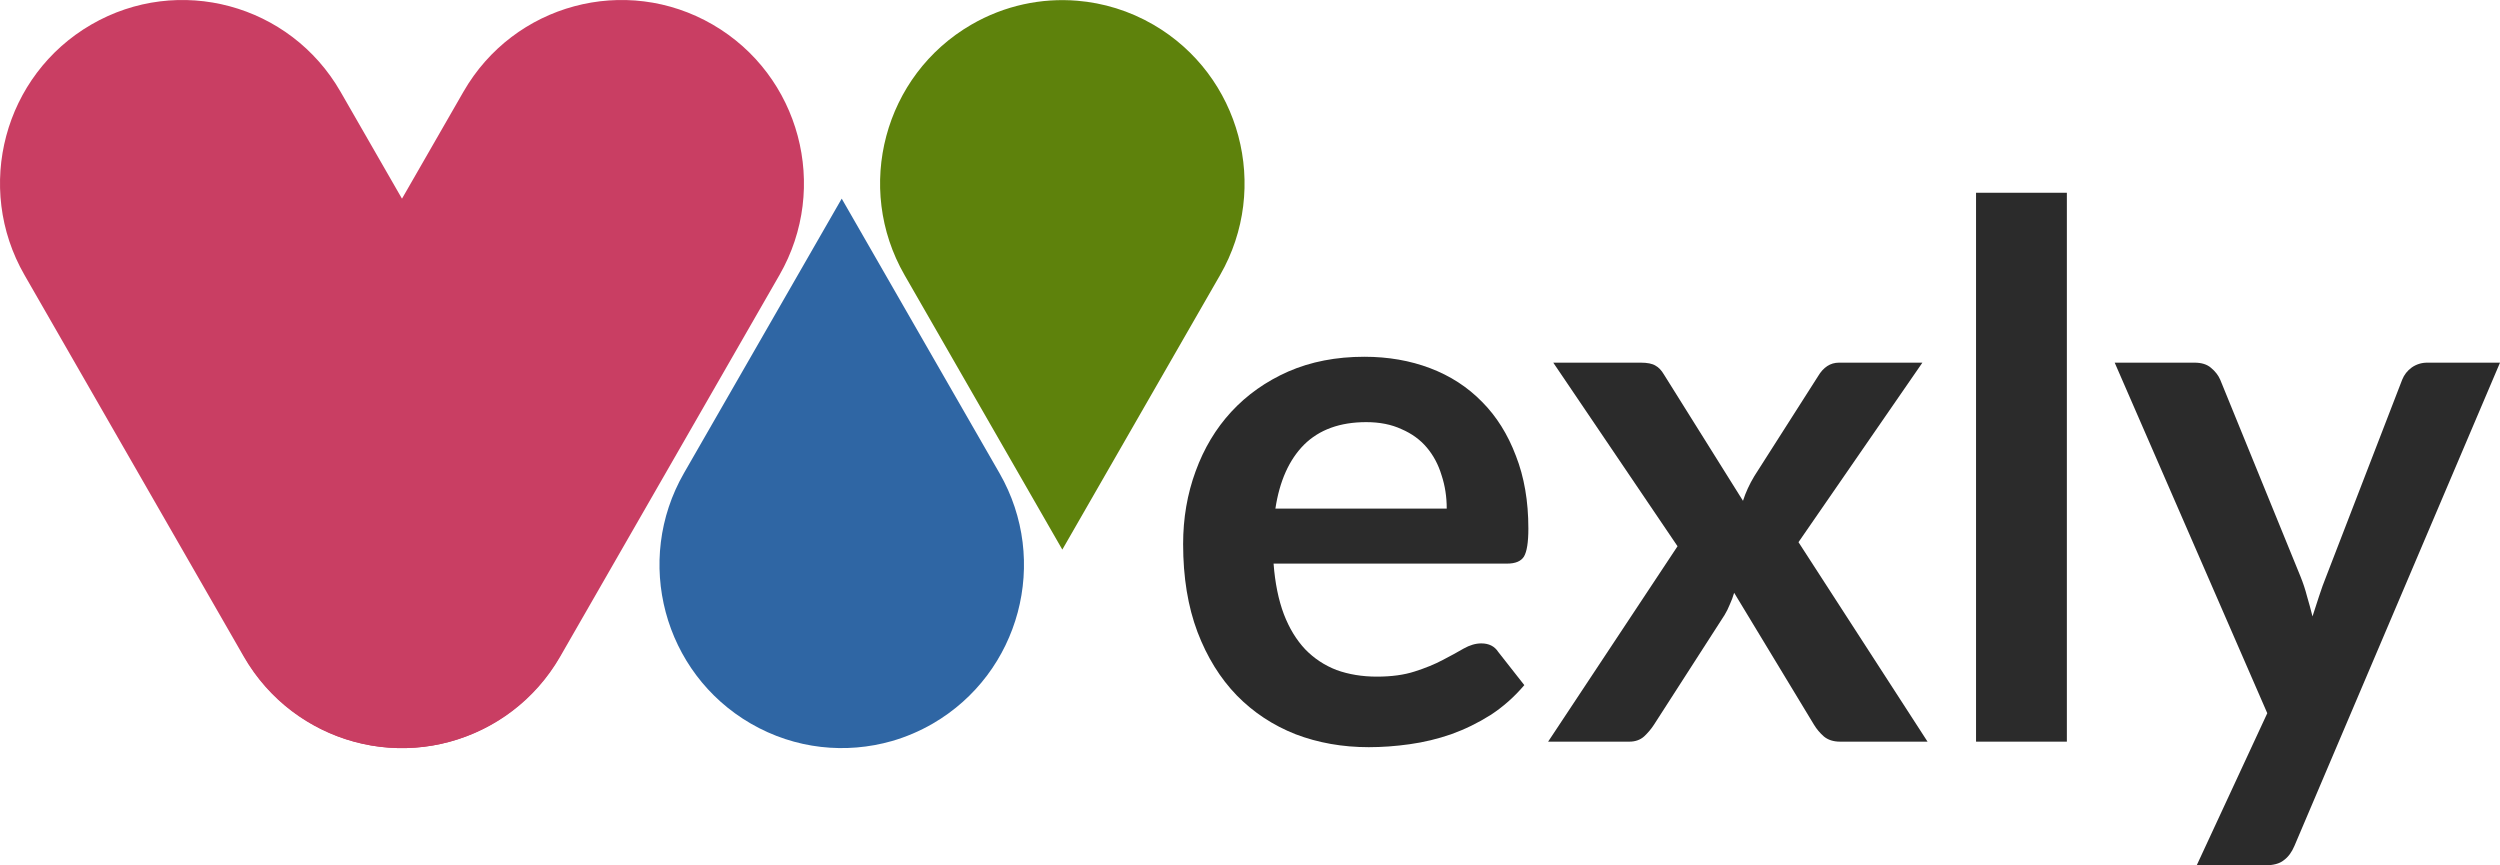
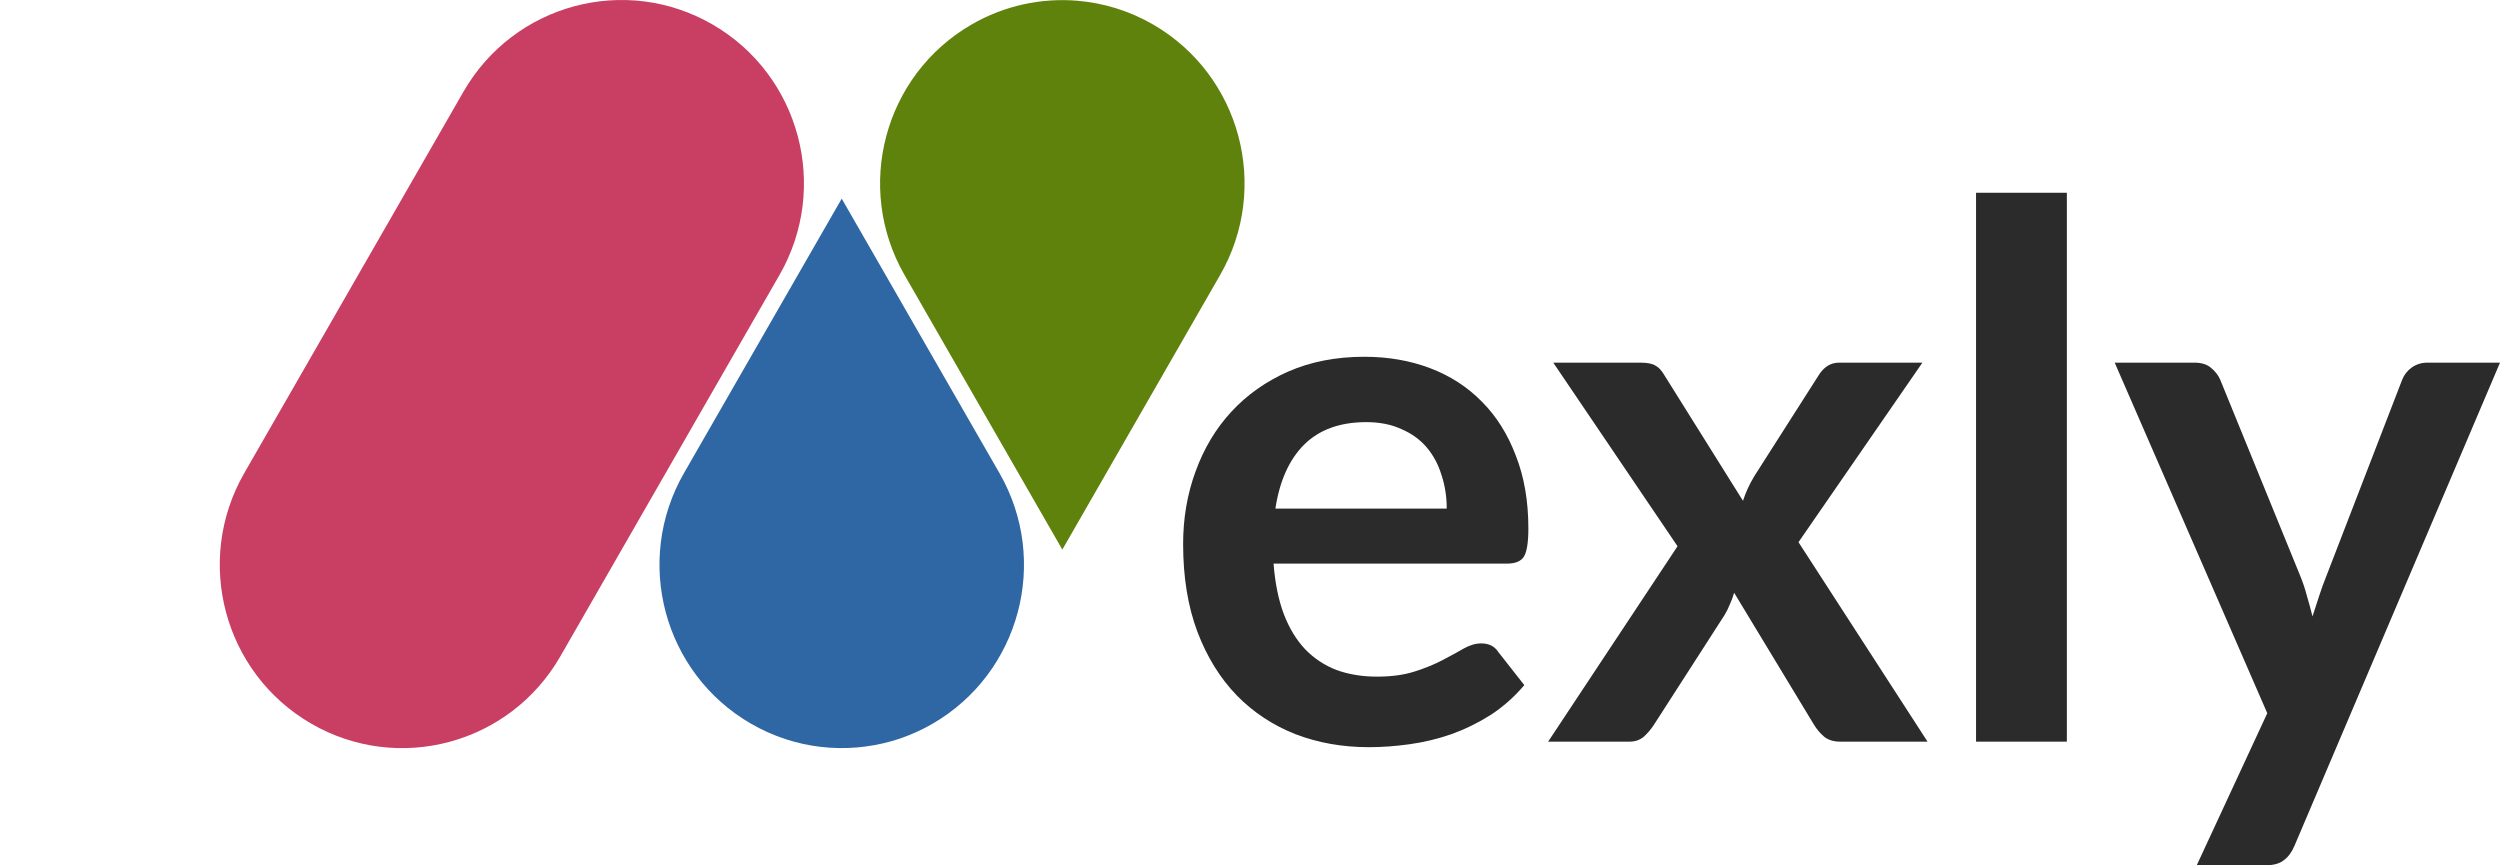
<svg xmlns="http://www.w3.org/2000/svg" width="156" height="54" viewBox="0 0 156 54" fill="none">
  <path d="M90.276 31.735C90.276 30.997 90.169 30.306 89.955 29.66C89.757 29 89.451 28.423 89.038 27.932C88.625 27.44 88.097 27.056 87.455 26.779C86.828 26.487 86.093 26.341 85.252 26.341C83.616 26.341 82.323 26.81 81.375 27.747C80.442 28.684 79.846 30.014 79.585 31.735H90.276ZM79.471 35.169C79.563 36.383 79.777 37.435 80.113 38.327C80.45 39.203 80.893 39.932 81.444 40.516C81.994 41.085 82.644 41.515 83.394 41.807C84.159 42.084 85 42.222 85.918 42.222C86.835 42.222 87.623 42.114 88.281 41.899C88.954 41.684 89.535 41.446 90.024 41.185C90.529 40.923 90.965 40.685 91.332 40.47C91.714 40.255 92.081 40.148 92.433 40.148C92.907 40.148 93.259 40.324 93.488 40.678L95.117 42.752C94.49 43.49 93.787 44.112 93.007 44.619C92.227 45.111 91.408 45.51 90.552 45.818C89.711 46.109 88.847 46.317 87.959 46.44C87.088 46.563 86.239 46.624 85.413 46.624C83.776 46.624 82.254 46.355 80.847 45.818C79.44 45.264 78.217 44.458 77.177 43.397C76.136 42.322 75.318 41 74.722 39.433C74.125 37.85 73.827 36.022 73.827 33.947C73.827 32.334 74.087 30.82 74.607 29.407C75.127 27.978 75.869 26.741 76.832 25.696C77.811 24.636 78.997 23.798 80.388 23.183C81.796 22.569 83.379 22.262 85.138 22.262C86.621 22.262 87.99 22.5 89.244 22.976C90.498 23.452 91.577 24.151 92.479 25.073C93.381 25.98 94.085 27.102 94.59 28.439C95.11 29.76 95.37 31.274 95.37 32.979C95.37 33.84 95.278 34.424 95.094 34.731C94.911 35.023 94.559 35.169 94.039 35.169H79.471Z" fill="#2B2B2B" />
  <path d="M120.279 46.279H114.819C114.406 46.279 114.069 46.171 113.809 45.956C113.564 45.741 113.358 45.495 113.19 45.218L108.211 36.99C108.135 37.251 108.043 37.497 107.936 37.727C107.844 37.958 107.737 38.173 107.615 38.373L103.21 45.218C103.042 45.48 102.835 45.725 102.59 45.956C102.346 46.171 102.04 46.279 101.673 46.279H96.603L104.678 34.086L96.924 22.63H102.384C102.797 22.63 103.103 22.692 103.302 22.815C103.5 22.922 103.676 23.107 103.829 23.368L108.762 31.251C108.93 30.728 109.167 30.213 109.473 29.706L113.442 23.483C113.778 22.915 114.214 22.63 114.75 22.63H119.958L112.226 33.832L120.279 46.279Z" fill="#2B2B2B" />
  <path d="M128.972 12.028V46.279H123.305V12.028H128.972Z" fill="#2B2B2B" />
  <path d="M156 22.63L143.175 52.778C143.007 53.178 142.785 53.478 142.51 53.677C142.25 53.892 141.845 54 141.294 54H137.073L141.478 44.504L131.957 22.63H136.935C137.379 22.63 137.723 22.738 137.967 22.953C138.227 23.168 138.419 23.414 138.541 23.691L143.542 35.953C143.711 36.367 143.848 36.782 143.955 37.197C144.078 37.612 144.192 38.035 144.3 38.465C144.437 38.035 144.575 37.612 144.712 37.197C144.85 36.767 145.003 36.344 145.171 35.93L149.897 23.691C150.02 23.383 150.219 23.13 150.494 22.93C150.784 22.73 151.106 22.63 151.457 22.63H156Z" fill="#2B2B2B" />
-   <path d="M1.527 17.159C-1.617 11.688 0.249 4.693 5.694 1.534C11.14 -1.624 18.103 0.25 21.247 5.721L34.926 29.524C38.07 34.995 36.204 41.991 30.759 45.149C25.313 48.308 18.35 46.433 15.206 40.963L1.527 17.159Z" fill="#C93E63" />
  <path d="M62.37 29.529C65.513 34.999 63.648 41.995 58.203 45.154C57.383 45.629 56.527 45.989 55.657 46.241C52.797 47.059 49.625 46.76 46.846 45.149C41.401 41.99 39.535 34.996 42.678 29.525L52.523 12.395L62.37 29.529Z" fill="#2F66A4" />
  <path d="M76.134 17.163C79.278 11.693 77.413 4.697 71.968 1.538C70.464 0.666 68.845 0.181 67.223 0.046C64.996 -0.138 62.693 0.331 60.611 1.538C55.166 4.697 53.3 11.693 56.444 17.163L66.289 34.295L76.134 17.163Z" fill="#5E820C" />
  <path d="M48.64 17.159C51.784 11.688 49.918 4.693 44.473 1.534C39.028 -1.624 32.065 0.25 28.921 5.721L15.241 29.524C12.098 34.995 13.963 41.991 19.409 45.149C24.854 48.308 31.817 46.433 34.961 40.963L48.64 17.159Z" fill="#C93E63" />
</svg>